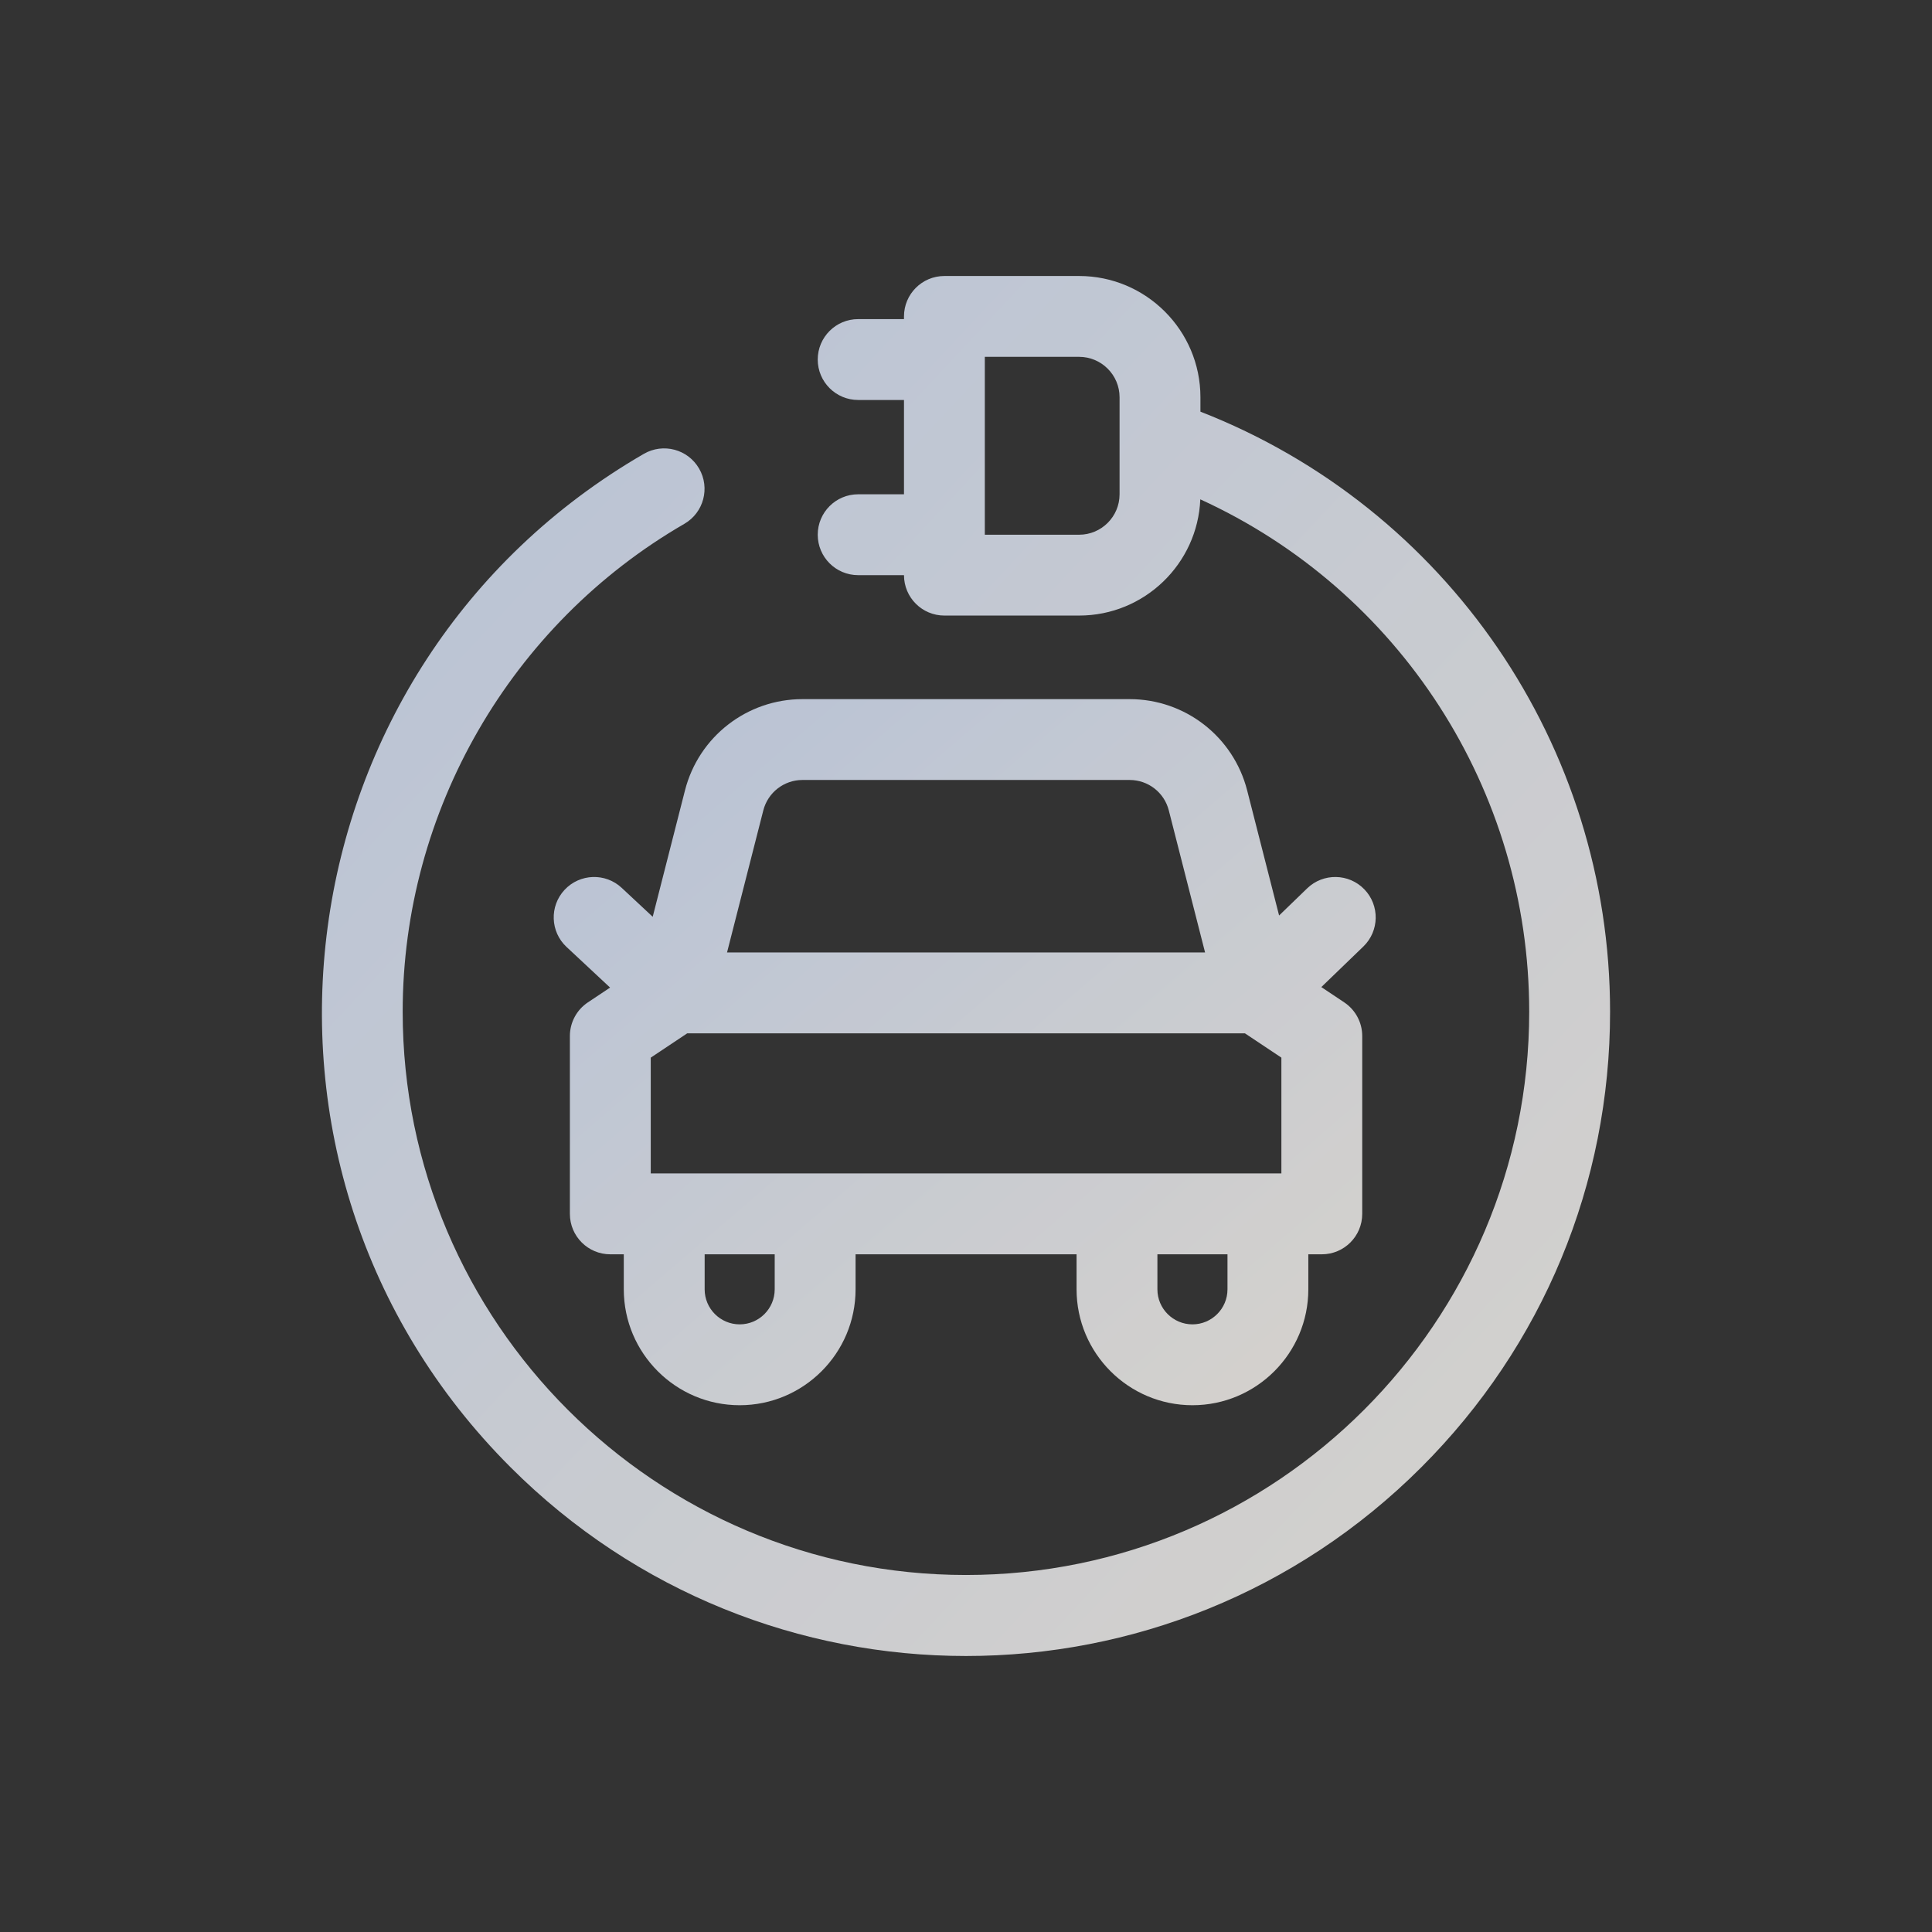
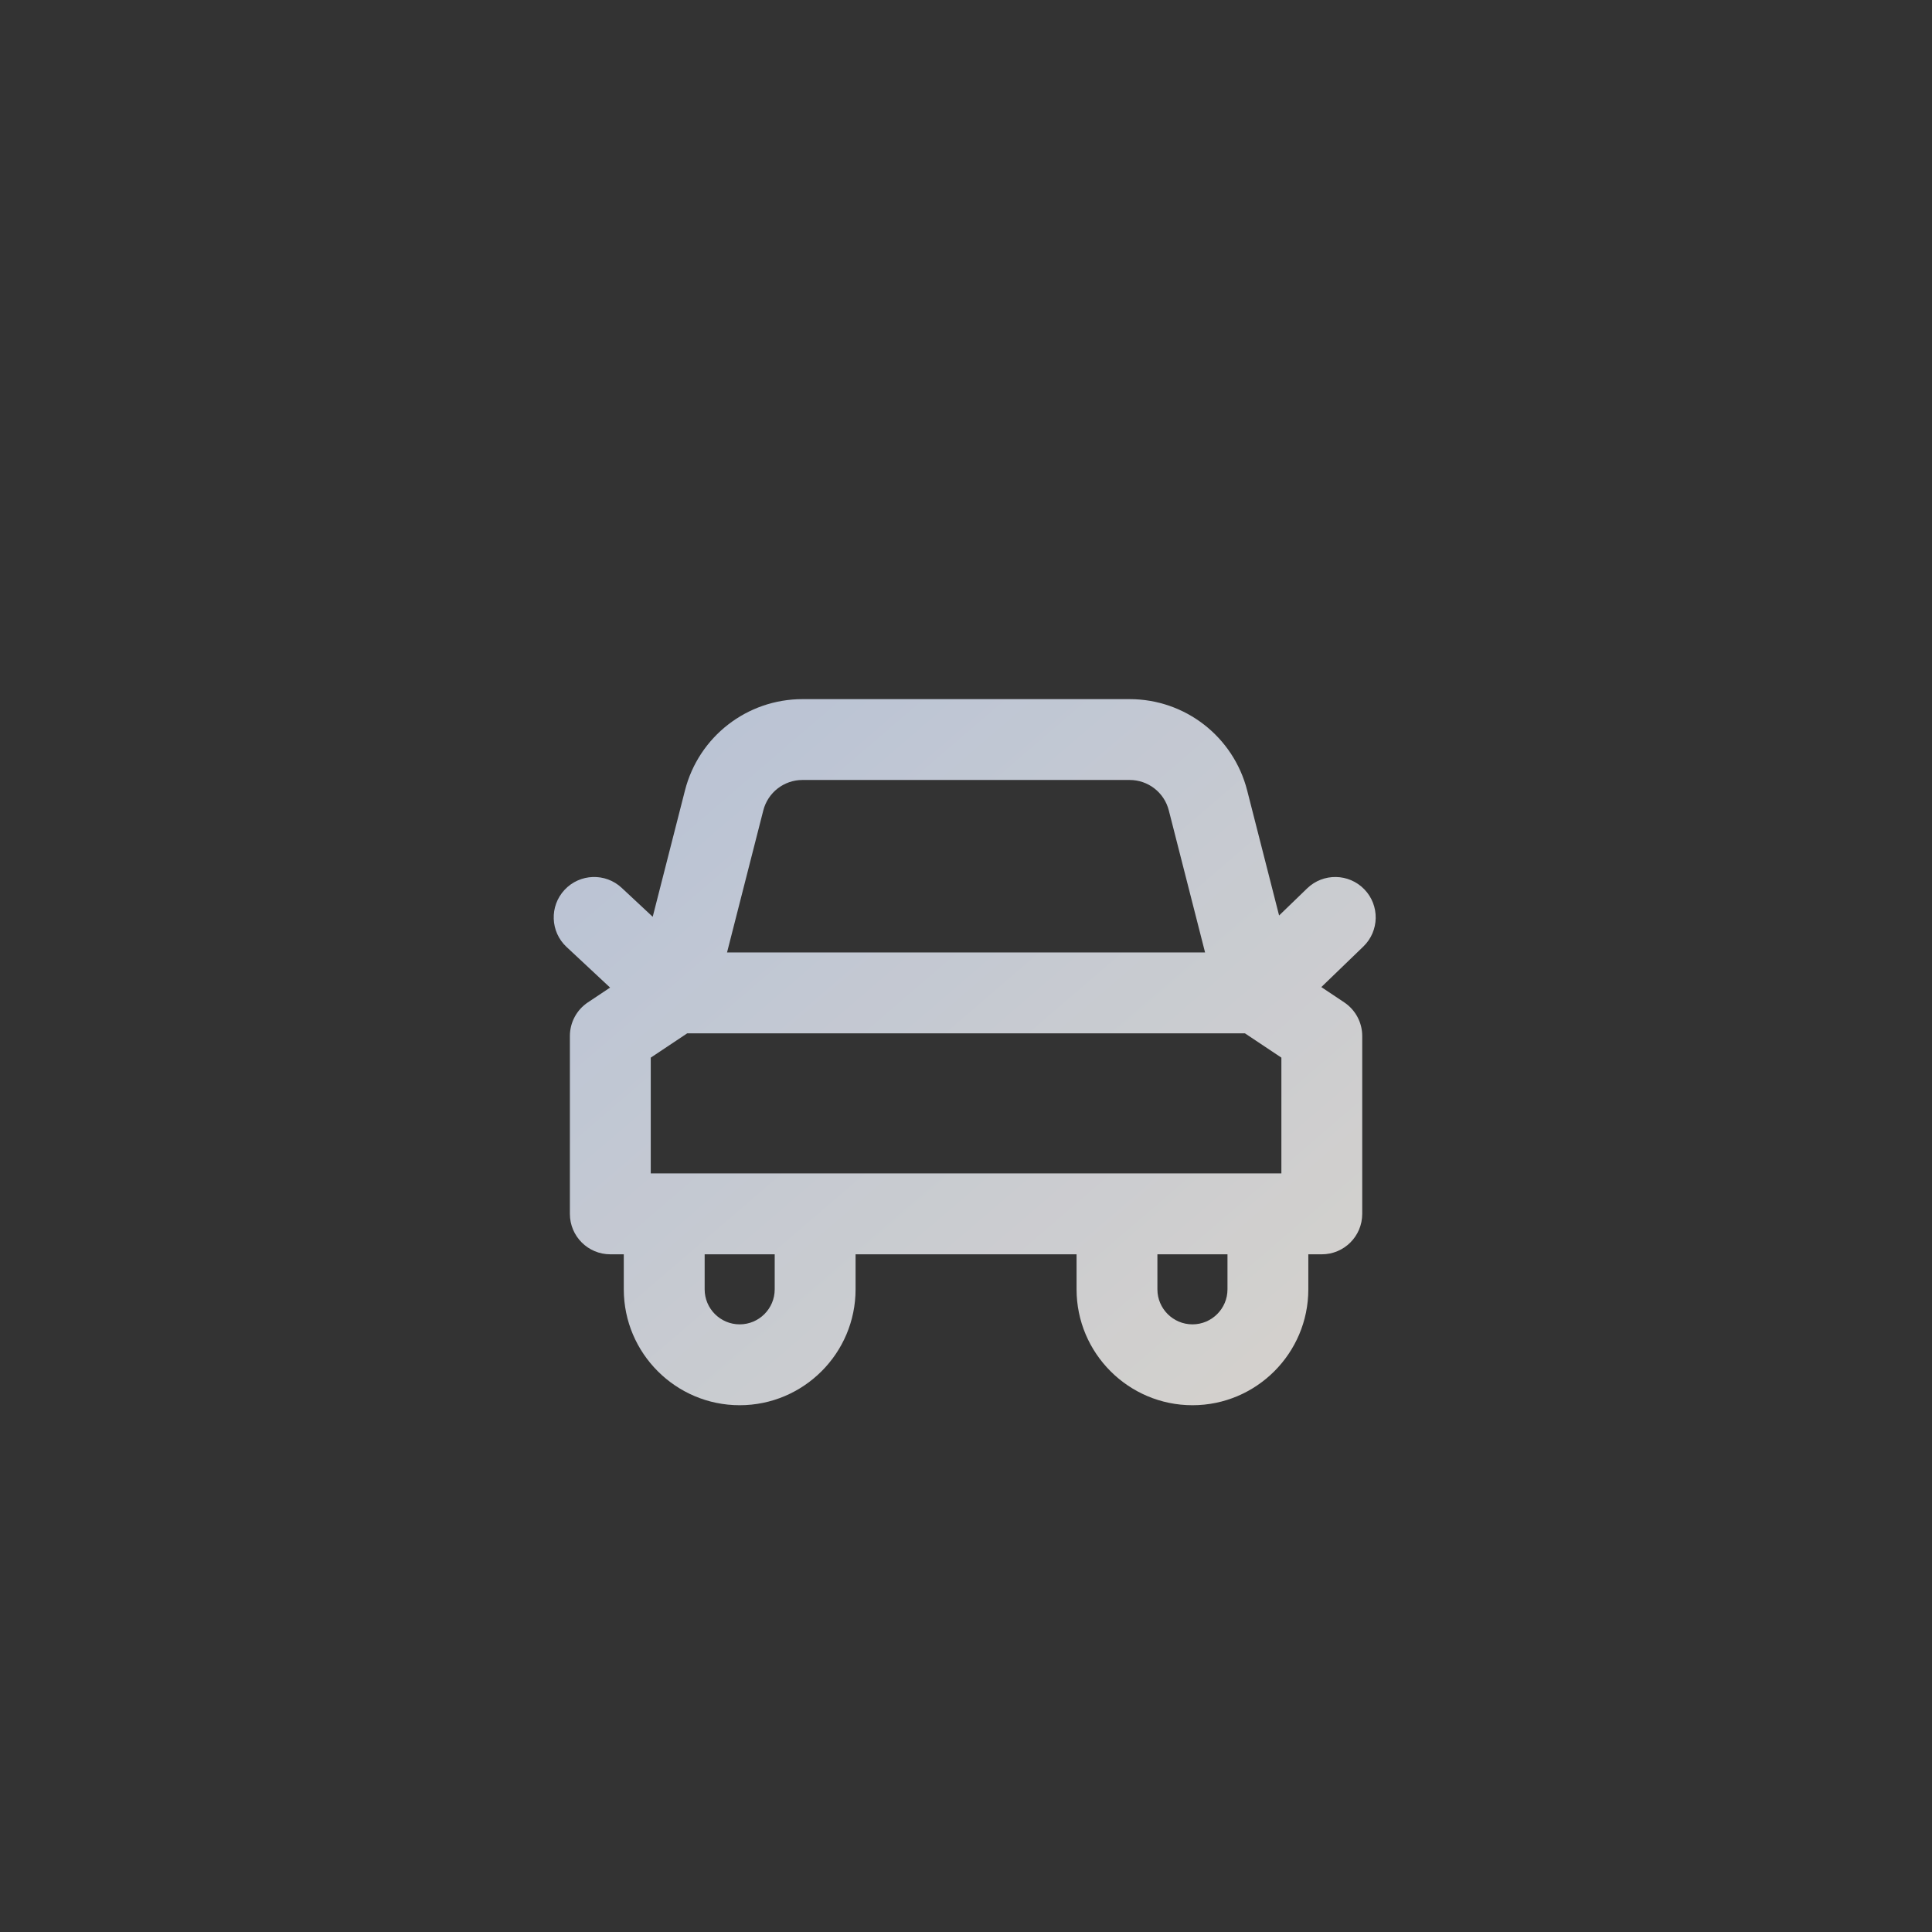
<svg xmlns="http://www.w3.org/2000/svg" width="70" height="70" viewBox="0 0 70 70" fill="none">
  <rect x="0" y="0" width="70" height="70" fill="#333333" stroke="none" />
  <g opacity="0.8">
-     <path d="M43.494 14.915V14.394C43.494 11.971 41.522 10 39.099 10H34.217C33.408 10 32.753 10.656 32.753 11.465V11.562H31.093C30.284 11.562 29.628 12.218 29.628 13.027C29.628 13.836 30.284 14.492 31.093 14.492H32.753V17.909H31.093C30.284 17.909 29.628 18.565 29.628 19.374C29.628 20.183 30.284 20.839 31.093 20.839H32.753C32.753 21.648 33.408 22.303 34.217 22.303H39.099C41.461 22.303 43.393 20.43 43.489 18.092C50.694 21.384 55.406 28.604 55.406 36.657C55.406 47.91 46.251 57.065 34.998 57.065C23.745 57.065 14.59 47.91 14.59 36.657C14.59 29.394 18.501 22.62 24.796 18.979C25.496 18.574 25.735 17.678 25.33 16.978C24.925 16.277 24.029 16.038 23.329 16.443C10.105 24.093 7.611 42.274 18.496 53.159C27.617 62.28 42.379 62.281 51.5 53.159C55.908 48.752 58.336 42.891 58.336 36.657C58.336 27.004 52.414 18.397 43.494 14.915ZM40.564 17.909C40.564 18.717 39.907 19.374 39.099 19.374H35.682V12.929H39.099C39.907 12.929 40.564 13.586 40.564 14.394V17.909Z" fill="url(#paint0_linear_6863_9537)" />
    <path d="M23.649 33.217L22.526 32.169C21.935 31.617 21.009 31.649 20.456 32.24C19.904 32.832 19.936 33.759 20.528 34.311L22.104 35.782L21.3 36.318C20.893 36.589 20.648 37.047 20.648 37.536V43.981C20.648 44.79 21.304 45.446 22.113 45.446H22.601V46.715C22.601 49.03 24.485 50.914 26.8 50.914C29.115 50.914 30.999 49.03 30.999 46.715V45.446H39.006V46.715C39.006 49.03 40.889 50.914 43.205 50.914C45.52 50.914 47.403 49.03 47.403 46.715V45.446H47.892C48.7 45.446 49.356 44.79 49.356 43.981V37.536C49.356 37.047 49.111 36.589 48.704 36.318L47.874 35.764L49.397 34.294C49.979 33.732 49.995 32.804 49.433 32.222C48.872 31.641 47.944 31.624 47.362 32.186L46.344 33.17L45.187 28.638C44.689 26.691 42.939 25.331 40.929 25.331H29.075C27.066 25.331 25.315 26.691 24.818 28.638L23.649 33.217ZM45.105 37.439L46.427 38.32V42.516H23.578V38.32L24.9 37.439H45.105ZM28.069 46.715C28.069 47.415 27.5 47.984 26.8 47.984C26.1 47.984 25.531 47.415 25.531 46.715V45.446H28.069V46.715ZM44.474 46.715C44.474 47.415 43.904 47.984 43.205 47.984C42.505 47.984 41.935 47.415 41.935 46.715V45.446H44.474V46.715ZM29.075 28.26H40.929C41.599 28.26 42.183 28.713 42.348 29.362L43.662 34.509H26.342L27.656 29.362C27.822 28.713 28.406 28.26 29.075 28.26Z" fill="url(#paint1_linear_6863_9537)" />
  </g>
  <defs>
    <linearGradient id="paint0_linear_6863_9537" x1="11.664" y1="10" x2="61.546" y2="56.561" gradientUnits="userSpaceOnUse">
      <stop stop-color="#D8E6FF" />
      <stop offset="1" stop-color="#FFFAF3" />
    </linearGradient>
    <linearGradient id="paint1_linear_6863_9537" x1="20.062" y1="25.331" x2="45.353" y2="54.772" gradientUnits="userSpaceOnUse">
      <stop stop-color="#D8E6FF" />
      <stop offset="1" stop-color="#FFFAF3" />
    </linearGradient>
  </defs>
</svg>